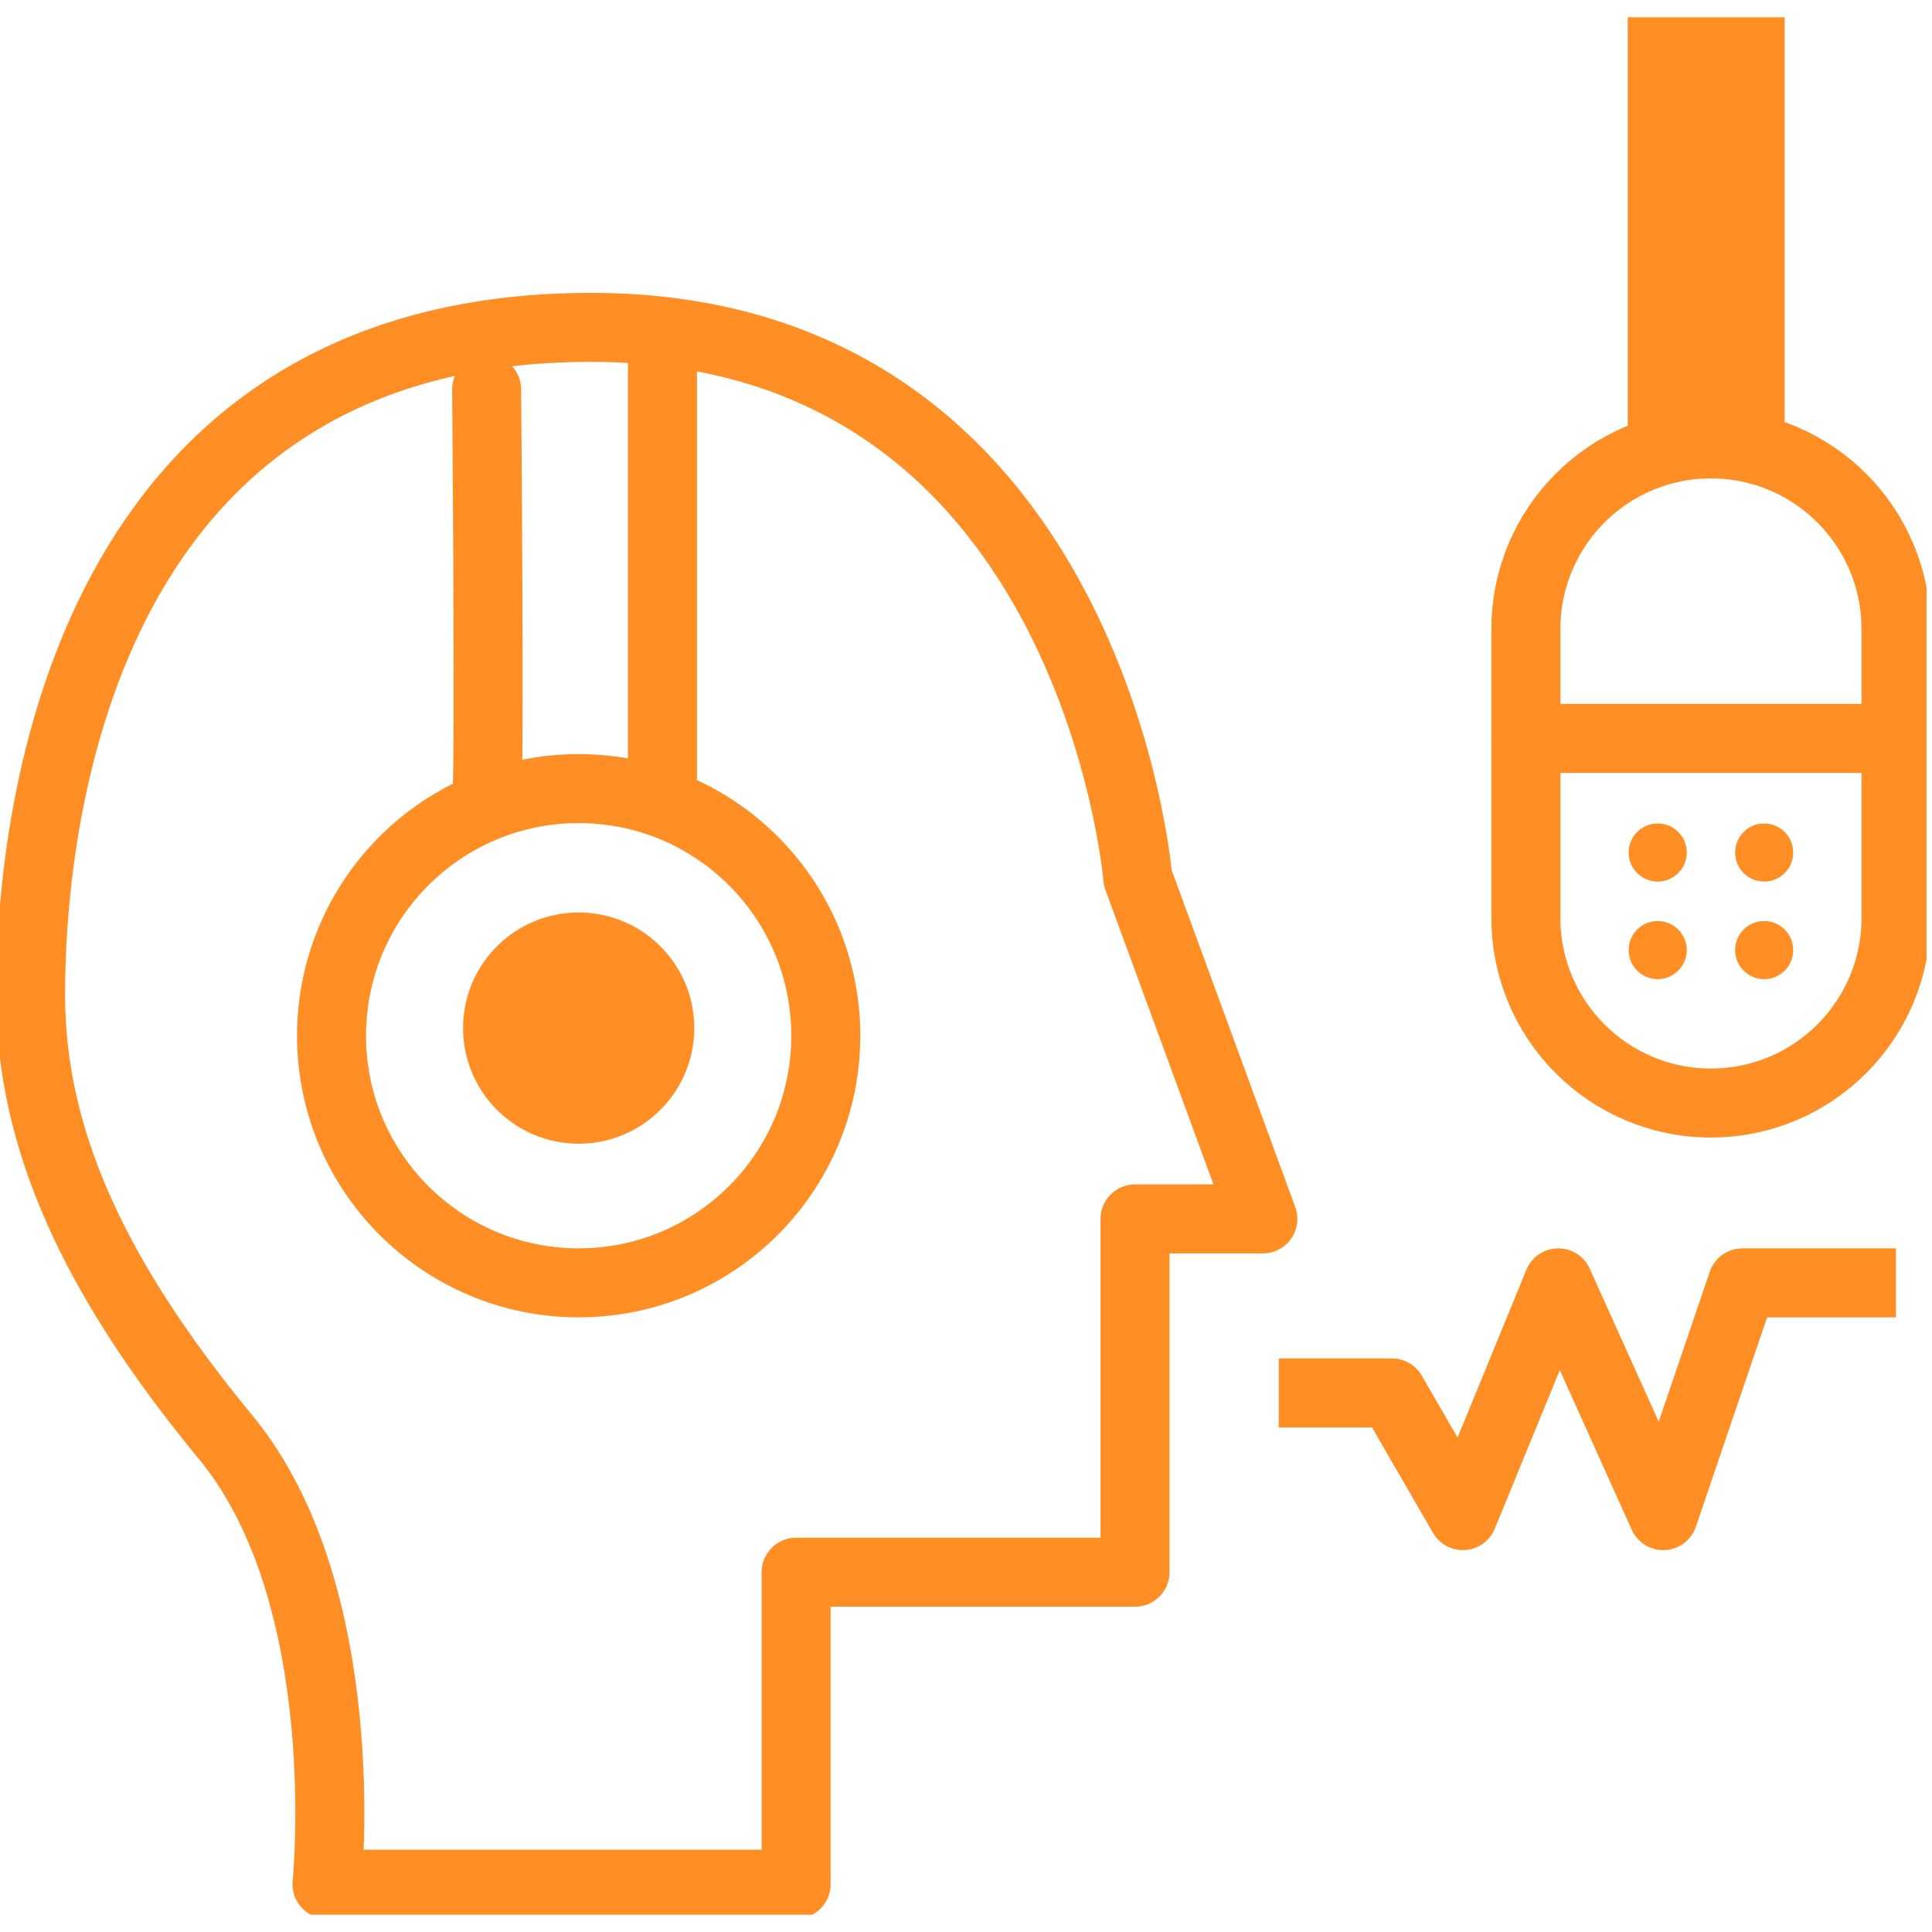
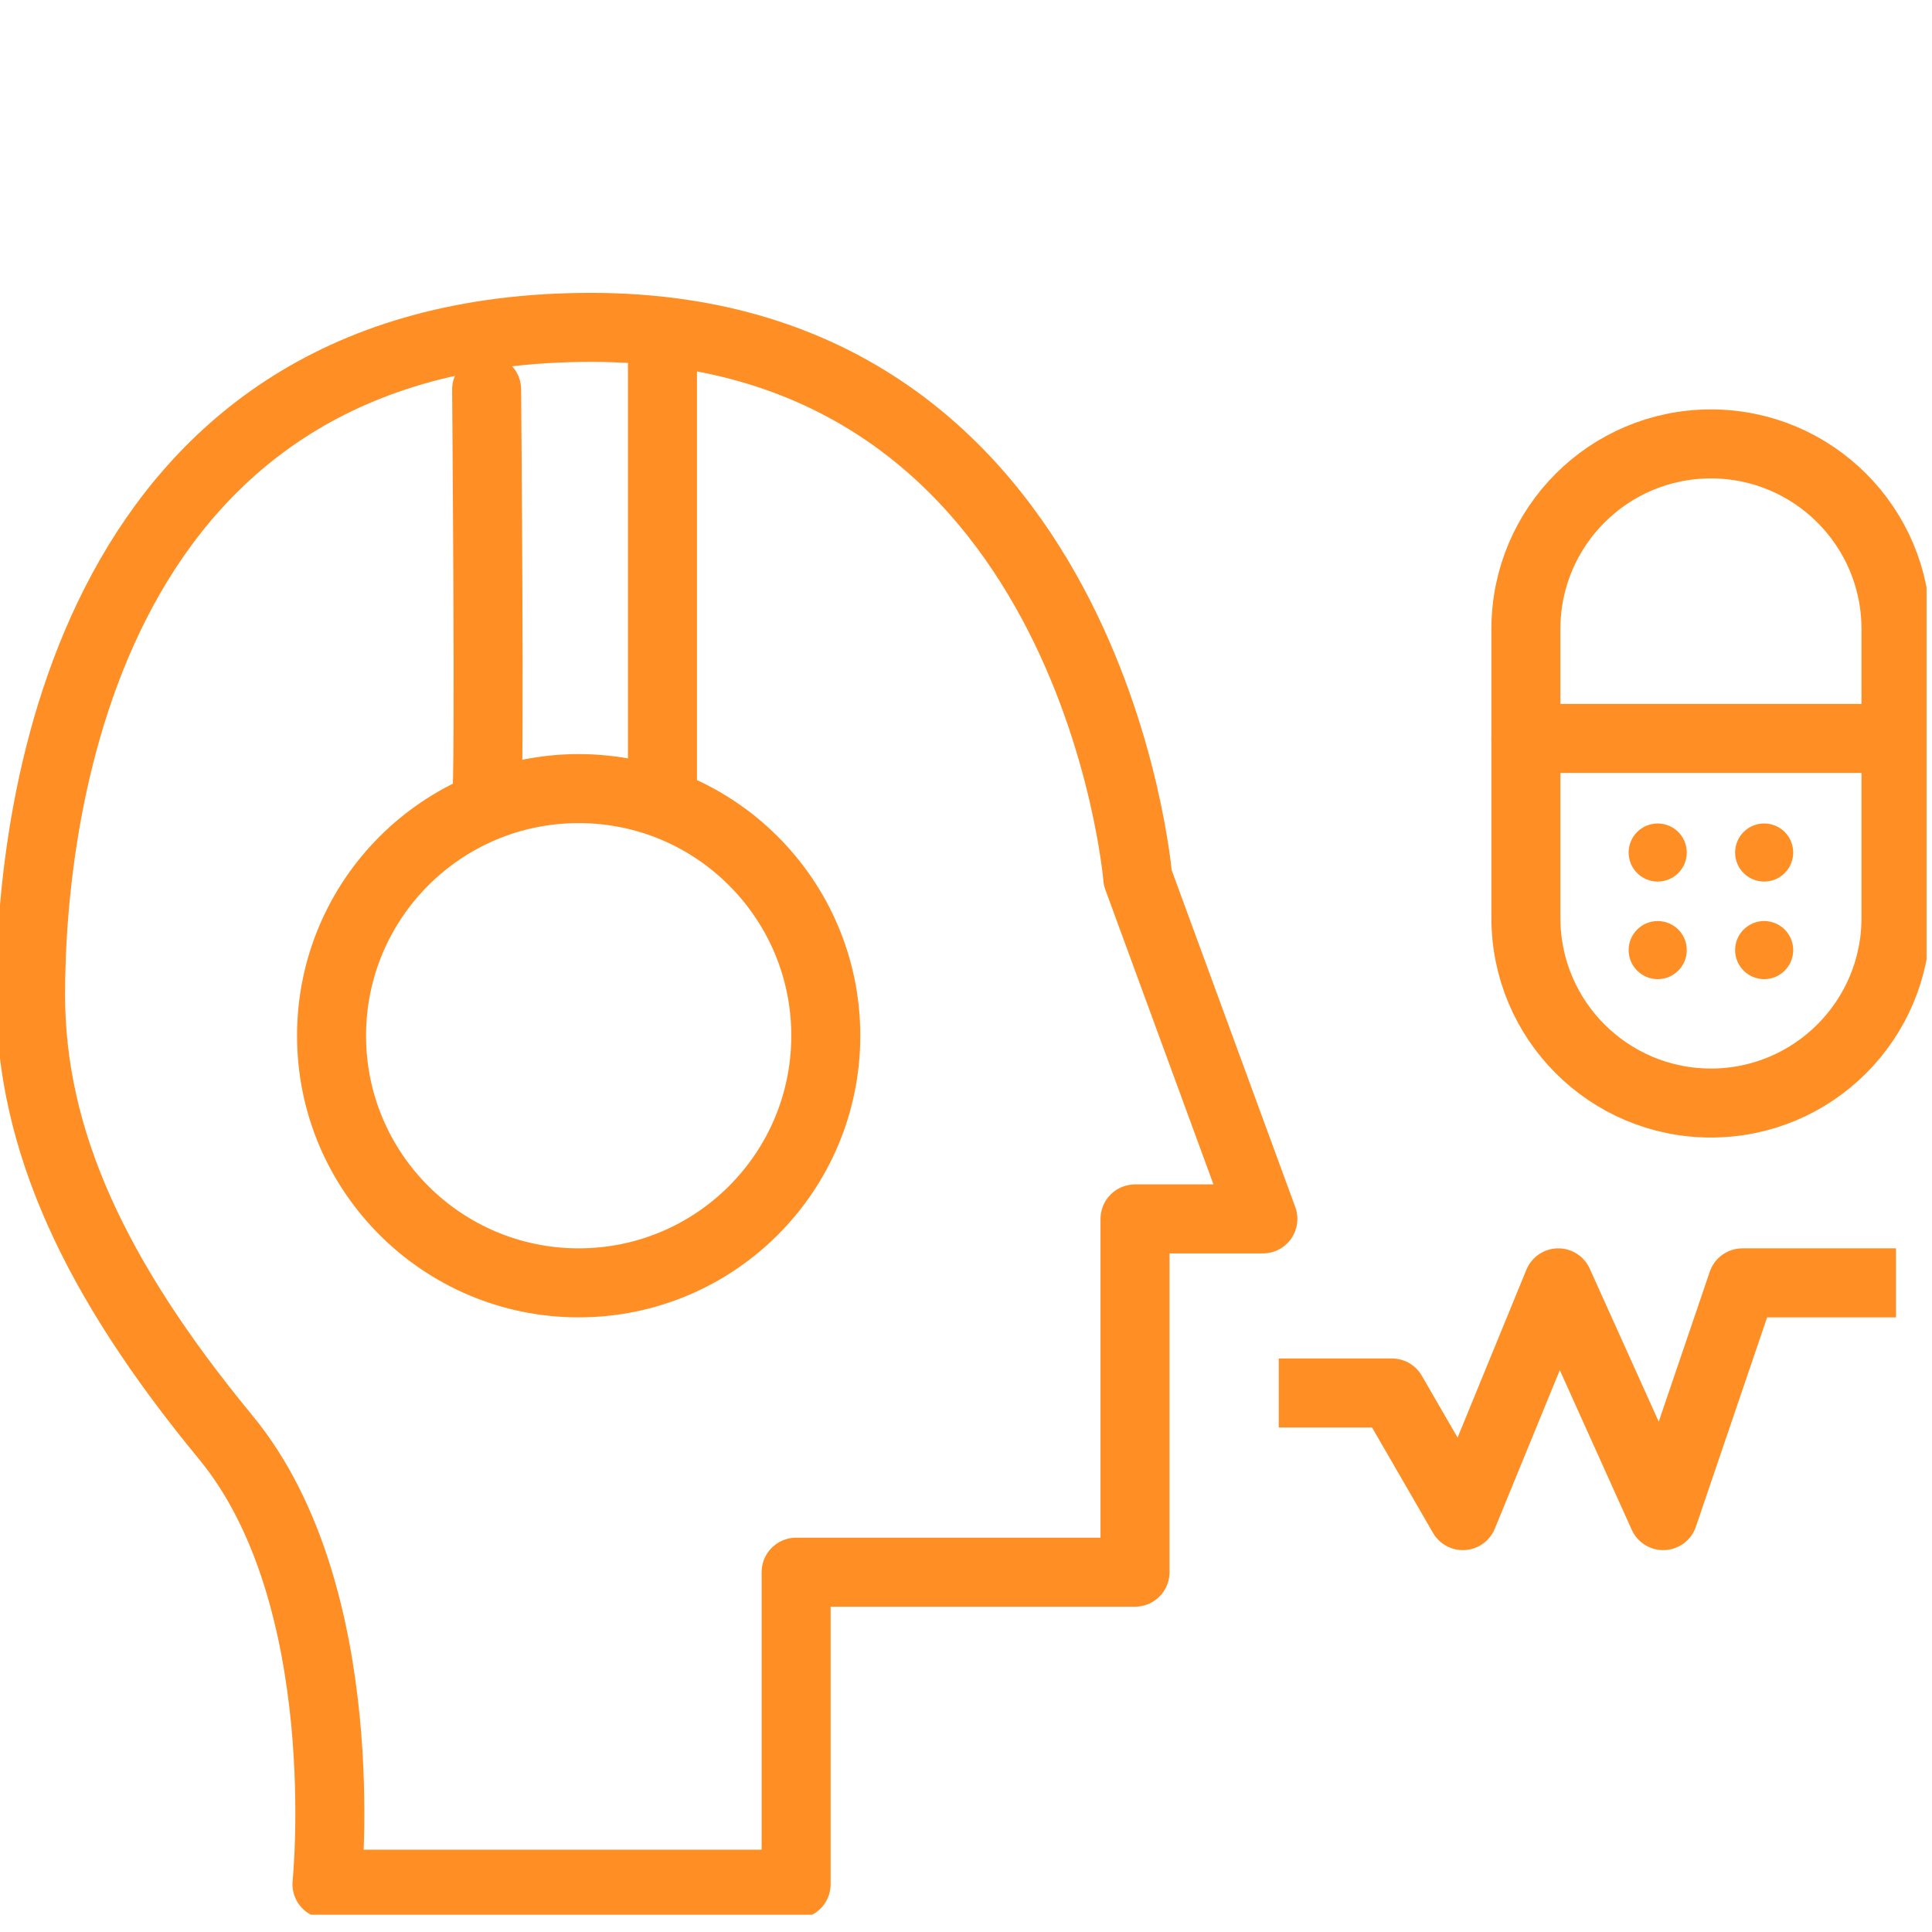
<svg xmlns="http://www.w3.org/2000/svg" width="56" height="56" viewBox="0 0 56 56" fill="none">
  <g id="Layer_2" clip-path="url(#clip0_1110_1443)">
-     <path id="Vector" d="M47.181 13.293V0.5H51.729V13.293" fill="#FF8E25" />
    <path id="Vector_2" d="M54.956 18.23C54.956 15.268 52.554 12.867 49.592 12.867C46.63 12.867 44.229 15.268 44.229 18.23V26.608C44.229 29.57 46.63 31.972 49.592 31.972C52.554 31.972 54.956 29.57 54.956 26.608V18.23Z" stroke="#FF8E25" stroke-width="2" stroke-linecap="round" stroke-linejoin="round" />
    <path id="Vector_3" d="M37.066 40.376H40.346L42.402 43.931L45.168 37.184L48.209 43.931L50.505 37.184H54.956" stroke="#FF8E25" stroke-width="2" stroke-linejoin="round" />
    <path id="Vector_4" d="M44.229 21.404H54.495" stroke="#FF8E25" stroke-width="2" stroke-linecap="round" stroke-linejoin="round" />
    <path id="Vector_5" d="M48.05 25.553C48.515 25.553 48.892 25.176 48.892 24.711C48.892 24.246 48.515 23.869 48.05 23.869C47.584 23.869 47.207 24.246 47.207 24.711C47.207 25.176 47.584 25.553 48.05 25.553Z" fill="#FF8E25" />
    <path id="Vector_6" d="M51.135 25.553C51.6 25.553 51.977 25.176 51.977 24.711C51.977 24.246 51.6 23.869 51.135 23.869C50.67 23.869 50.293 24.246 50.293 24.711C50.293 25.176 50.67 25.553 51.135 25.553Z" fill="#FF8E25" />
    <path id="Vector_7" d="M48.05 28.381C48.515 28.381 48.892 28.004 48.892 27.539C48.892 27.074 48.515 26.697 48.05 26.697C47.584 26.697 47.207 27.074 47.207 27.539C47.207 28.004 47.584 28.381 48.05 28.381Z" fill="#FF8E25" />
    <path id="Vector_8" d="M51.135 28.381C51.6 28.381 51.977 28.004 51.977 27.539C51.977 27.074 51.6 26.697 51.135 26.697C50.67 26.697 50.293 27.074 50.293 27.539C50.293 28.004 50.67 28.381 51.135 28.381Z" fill="#FF8E25" />
    <path id="Vector_9" d="M9.477 54.614H23.076V45.571H32.899V35.331H36.605L32.979 25.447C32.979 25.447 31.658 9.489 17.128 9.489C2.597 9.489 0.886 23.31 0.886 28.833C0.886 33.035 2.748 37.06 6.542 41.661C10.337 46.262 9.477 54.614 9.477 54.614Z" stroke="#FF8E25" stroke-width="2" stroke-linejoin="round" />
    <path id="Vector_10" d="M16.773 37.184C20.729 37.184 23.936 33.977 23.936 30.021C23.936 26.065 20.729 22.858 16.773 22.858C12.817 22.858 9.61 26.065 9.61 30.021C9.61 33.977 12.817 37.184 16.773 37.184Z" stroke="#FF8E25" stroke-width="2" stroke-linecap="round" stroke-linejoin="round" />
-     <path id="Vector_11" d="M16.773 33.151C18.624 33.151 20.124 31.65 20.124 29.8C20.124 27.949 18.624 26.449 16.773 26.449C14.922 26.449 13.422 27.949 13.422 29.8C13.422 31.65 14.922 33.151 16.773 33.151Z" fill="#FF8E25" />
    <path id="Vector_12" d="M14.105 23.133C14.202 22.716 14.105 11.289 14.105 11.289" stroke="#FF8E25" stroke-width="2" stroke-linecap="round" stroke-linejoin="round" />
    <path id="Vector_13" d="M19.202 10.553V23.142" stroke="#FF8E25" stroke-width="2" stroke-linecap="round" stroke-linejoin="round" />
  </g>
  <defs>
    <clipPath id="clip0_1110_1443">
      <rect width="55.842" height="55" fill="white" transform="translate(0 0.5)" />
    </clipPath>
  </defs>
</svg>